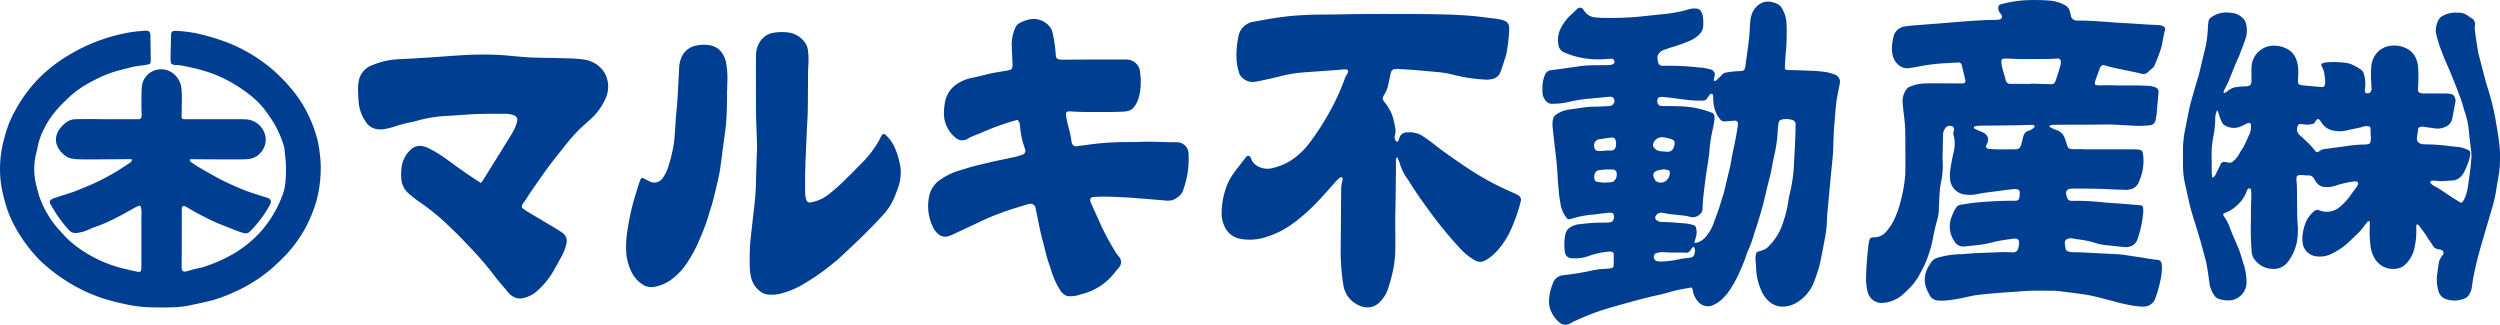
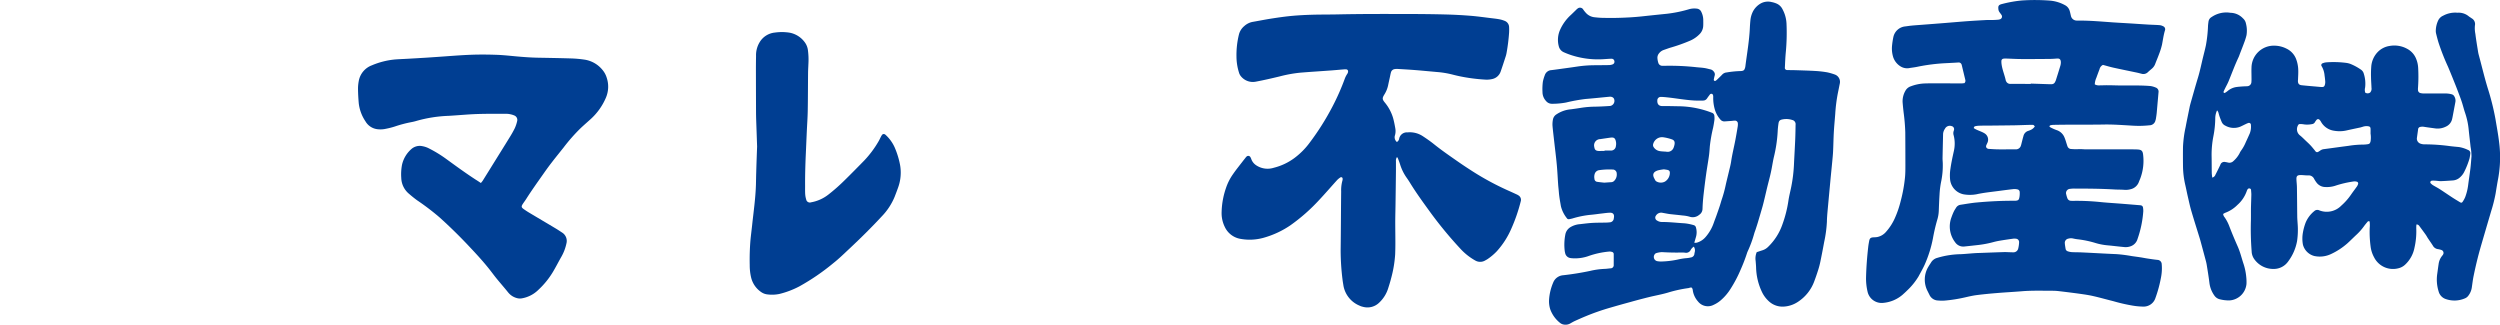
<svg xmlns="http://www.w3.org/2000/svg" width="277.278" height="36.006" viewBox="0 0 277.278 36.006">
  <g id="グループ_3" data-name="グループ 3" transform="translate(0 0)">
    <g id="グループ_2" data-name="グループ 2" transform="translate(0 0)">
      <path id="パス_2" data-name="パス 2" d="M2438.173,1724.656c.227-.074.438-.146.651-.213a1.535,1.535,0,0,0,.6-.364,6.344,6.344,0,0,0,1.6-2.507,13.278,13.278,0,0,0,.66-2.6c.079-.546.224-1.083.33-1.626a16.488,16.488,0,0,0,.288-2.391c.043-.934.1-1.867.14-2.8.023-.539.031-1.08.039-1.62a.473.473,0,0,0-.366-.538,2.14,2.14,0,0,0-1.092-.063c-.3.055-.4.173-.44.477a7.9,7.9,0,0,0-.084.825,15.471,15.471,0,0,1-.437,2.925c-.123.552-.2,1.114-.324,1.667-.115.527-.26,1.048-.388,1.572-.094.384-.18.769-.273,1.153-.08.332-.156.666-.249,1-.172.608-.353,1.213-.533,1.819-.075.252-.159.5-.241.752-.049.15-.111.3-.154.448a12.774,12.774,0,0,1-.731,2,1.517,1.517,0,0,0-.084.221,18.145,18.145,0,0,1-.664,1.731,14.283,14.283,0,0,1-1.151,2.2,5.53,5.53,0,0,1-1.1,1.283,3.2,3.2,0,0,1-.764.486,1.389,1.389,0,0,1-1.748-.37,2.393,2.393,0,0,1-.573-1.195.6.6,0,0,0-.105-.324c-.143-.069-.262.022-.389.039a14.478,14.478,0,0,0-2.271.5c-.518.154-1.046.259-1.572.375-.372.082-.742.175-1.112.27-.5.128-.991.261-1.486.4q-.609.165-1.217.336c-.329.092-.657.189-.986.283a25.91,25.91,0,0,0-2.755.961c-.4.165-.8.343-1.193.522-.155.07-.3.157-.451.241a1.08,1.08,0,0,1-.756.157.88.88,0,0,1-.4-.161,3.394,3.394,0,0,1-1.124-1.542,2.987,2.987,0,0,1-.125-1.092,5.751,5.751,0,0,1,.444-1.835,1.294,1.294,0,0,1,1.1-.84,30.679,30.679,0,0,0,3.037-.489,8.31,8.31,0,0,1,1.561-.217c.236-.006.471-.047.707-.064a.338.338,0,0,0,.31-.26.12.12,0,0,0,.009-.038c0-.434.005-.867,0-1.3a.246.246,0,0,0-.2-.223.854.854,0,0,0-.309-.037,9.407,9.407,0,0,0-2.231.478,4.463,4.463,0,0,1-1.783.269,1.724,1.724,0,0,1-.274-.027.69.69,0,0,1-.59-.561,2.192,2.192,0,0,1-.047-.232,5.882,5.882,0,0,1,.082-1.886,1.216,1.216,0,0,1,.581-.764,2.4,2.4,0,0,1,1.048-.318c.444-.051.888-.11,1.334-.137.485-.029.972-.023,1.458-.035a3.726,3.726,0,0,0,.472-.028.47.47,0,0,0,.47-.448c.005-.026.009-.052.013-.078.059-.364-.1-.558-.472-.542-.288.012-.575.053-.863.086-.431.049-.86.116-1.292.151a10.364,10.364,0,0,0-1.968.4,3.5,3.5,0,0,1-.384.082.23.23,0,0,1-.239-.107,3.439,3.439,0,0,1-.662-1.329c-.088-.52-.188-1.036-.228-1.562-.021-.276-.057-.55-.077-.826-.052-.736-.083-1.473-.151-2.207-.077-.839-.186-1.675-.279-2.513-.069-.615-.147-1.229-.2-1.846a2.9,2.9,0,0,1,.057-.7.859.859,0,0,1,.408-.553,3.365,3.365,0,0,1,1.585-.546c.391-.049.782-.109,1.171-.172a10.816,10.816,0,0,1,1.532-.12c.552-.011,1.1-.04,1.654-.079a.572.572,0,0,0,.39-.843.455.455,0,0,0-.216-.155.656.656,0,0,0-.272-.023c-.877.081-1.752.177-2.63.247a18.573,18.573,0,0,0-2.172.393,8.282,8.282,0,0,1-1.57.14.829.829,0,0,1-.651-.306,1.451,1.451,0,0,1-.394-1,6.138,6.138,0,0,1,.042-1.144,4.311,4.311,0,0,1,.213-.717.817.817,0,0,1,.735-.566c.5-.06.991-.133,1.486-.2.469-.065.938-.128,1.406-.2a13.508,13.508,0,0,1,1.887-.142c.539-.007,1.079-.005,1.618-.017a1.188,1.188,0,0,0,.382-.075.306.306,0,0,0,.2-.381.3.3,0,0,0-.313-.246c-.237,0-.473.023-.709.036a9.57,9.57,0,0,1-3.662-.407,8.65,8.65,0,0,1-.92-.349.972.972,0,0,1-.559-.671,2.738,2.738,0,0,1,.16-1.851,4.954,4.954,0,0,1,1.181-1.616c.192-.179.378-.365.567-.548a1.442,1.442,0,0,1,.176-.158.416.416,0,0,1,.639.122,3.369,3.369,0,0,0,.271.339,1.5,1.5,0,0,0,.959.5c.3.032.6.062.9.068.579.011,1.159.015,1.738,0,.881-.023,1.761-.07,2.637-.165q1.354-.146,2.708-.283a14.14,14.14,0,0,0,2.51-.51,2.17,2.17,0,0,1,.857-.066.6.6,0,0,1,.513.378,2.078,2.078,0,0,1,.209.876c0,.224.01.448-.006.671a1.378,1.378,0,0,1-.384.886,3.282,3.282,0,0,1-1.134.77,18.2,18.2,0,0,1-2.005.715c-.291.081-.573.193-.86.289a1.1,1.1,0,0,0-.506.362.753.753,0,0,0-.189.546,2.25,2.25,0,0,0,.093.5.457.457,0,0,0,.471.347h.276a27.249,27.249,0,0,1,3.389.147c.326.039.656.05.981.1.233.033.461.106.692.155a.624.624,0,0,1,.348.243.461.461,0,0,1,.1.441,4.27,4.27,0,0,0-.1.462.133.133,0,0,0,.194.12,1,1,0,0,0,.184-.144c.19-.182.382-.363.562-.554a.756.756,0,0,1,.487-.231,10.762,10.762,0,0,1,1.528-.154.943.943,0,0,0,.234-.029.318.318,0,0,0,.233-.2,1.105,1.105,0,0,0,.078-.264c.18-1.424.434-2.839.5-4.276q.02-.434.063-.866a2.785,2.785,0,0,1,.266-.944,2.2,2.2,0,0,1,.89-.926,1.658,1.658,0,0,1,1.188-.151,2.691,2.691,0,0,1,.6.188,1.334,1.334,0,0,1,.628.633,3.7,3.7,0,0,1,.431,1.549,22.978,22.978,0,0,1-.085,3.276c-.049.537-.069,1.077-.095,1.616a.239.239,0,0,0,.258.28c.329.012.658.008.987.019.723.024,1.446.043,2.168.086a11.69,11.69,0,0,1,1.292.151,6.449,6.449,0,0,1,.832.241.863.863,0,0,1,.561.971c-.073.347-.138.7-.212,1.043a17.774,17.774,0,0,0-.3,2.349c-.052.683-.12,1.365-.158,2.048s-.047,1.4-.08,2.092c-.017.368-.054.735-.089,1.1-.072.76-.151,1.52-.222,2.281q-.151,1.613-.3,3.226c-.035.407-.071.814-.076,1.222a13.66,13.66,0,0,1-.3,2.229c-.133.738-.278,1.475-.429,2.21a8.838,8.838,0,0,1-.23.878c-.135.427-.279.851-.437,1.27a4.6,4.6,0,0,1-1.838,2.307,3.141,3.141,0,0,1-1.635.517,2.221,2.221,0,0,1-1.583-.606,3.308,3.308,0,0,1-.763-1.044,6.673,6.673,0,0,1-.639-2.709c-.009-.236-.031-.472-.05-.708A1.8,1.8,0,0,1,2438.173,1724.656Zm-6.926-1.046a1.094,1.094,0,0,0,.253,0,2,2,0,0,0,1.014-.648,4.748,4.748,0,0,0,.909-1.6c.087-.248.186-.493.274-.741.127-.359.254-.719.374-1.082.083-.25.149-.505.233-.754a13.42,13.42,0,0,0,.4-1.445c.117-.54.256-1.075.382-1.613.087-.372.19-.741.246-1.118.116-.783.307-1.55.458-2.325.1-.517.187-1.036.273-1.556a1.506,1.506,0,0,0,.017-.354.316.316,0,0,0-.3-.306,2.681,2.681,0,0,0-.352.028l-.823.059a.565.565,0,0,1-.479-.227,2.921,2.921,0,0,1-.566-.986,4.505,4.505,0,0,1-.212-1.477.9.9,0,0,0-.007-.156c-.018-.093-.047-.184-.151-.213a.216.216,0,0,0-.235.106q-.156.2-.3.413a.513.513,0,0,1-.437.228c-.328,0-.658.012-.985-.007-.986-.057-1.958-.237-2.938-.343-.248-.027-.5-.052-.747-.055a.377.377,0,0,0-.4.39c-.023.365.134.63.568.625.657-.008,1.314.016,1.971.024a10.548,10.548,0,0,1,3.5.711.4.4,0,0,1,.29.381,2.148,2.148,0,0,1,.007.394c-.04.3-.087.6-.149.894a16.047,16.047,0,0,0-.368,2.1c-.026.354-.048.71-.1,1.062-.093.665-.213,1.326-.305,1.991-.106.756-.2,1.514-.287,2.273-.057.522-.1,1.047-.115,1.572a.8.8,0,0,1-.365.659,1.1,1.1,0,0,1-1.071.209,3.781,3.781,0,0,0-.775-.135c-.469-.057-.942-.1-1.411-.154-.26-.032-.518-.093-.778-.132a.679.679,0,0,0-.756.287.368.368,0,0,0,.128.569.976.976,0,0,0,.484.151c.3,0,.605.009.907.028.551.035,1.1.088,1.652.12a5.392,5.392,0,0,1,1,.2.345.345,0,0,1,.258.269,1.874,1.874,0,0,1,0,1.049C2431.374,1723.178,2431.315,1723.378,2431.247,1723.61Zm-.053.434a1.038,1.038,0,0,0-.35.375.554.554,0,0,1-.591.3,3.278,3.278,0,0,0-.393-.025c-.736.023-1.47,0-2.206-.041a2.447,2.447,0,0,0-.617.108.243.243,0,0,0-.131.079.479.479,0,0,0-.129.472.466.466,0,0,0,.389.348,2.424,2.424,0,0,0,.391.034,9.891,9.891,0,0,0,1.836-.213,6.505,6.505,0,0,1,1.049-.165,3.044,3.044,0,0,0,.427-.074.449.449,0,0,0,.395-.428c.007-.078.039-.154.048-.231A.73.73,0,0,0,2431.193,1724.044Zm-9.9-10.615v-.044c.216,0,.433.005.649,0a.54.54,0,0,0,.61-.5,1.225,1.225,0,0,0,.016-.414c-.078-.536-.3-.561-.653-.513-.368.051-.735.107-1.1.16a.692.692,0,0,0-.66.873c.043.309.168.428.49.442C2420.859,1713.437,2421.076,1713.429,2421.292,1713.429Zm-.038,3.519c.314-.021.54-.038.767-.052a.486.486,0,0,0,.346-.155.981.981,0,0,0,.277-.8.447.447,0,0,0-.476-.45,7.8,7.8,0,0,0-1.454.068.6.6,0,0,0-.52.441,1.105,1.105,0,0,0-.021.527.341.341,0,0,0,.3.328C2420.761,1716.9,2421.05,1716.925,2421.254,1716.948Zm6.775-3.442v-.008a2.02,2.02,0,0,0,.247.031.7.7,0,0,0,.683-.479,1.884,1.884,0,0,0,.095-.334c.053-.311-.029-.486-.326-.582a5.192,5.192,0,0,0-.966-.227,1.02,1.02,0,0,0-1.08.772.4.4,0,0,0,.059.332.985.985,0,0,0,.693.441C2427.631,1713.485,2427.831,1713.489,2428.03,1713.506Zm-.145,1.964a5.272,5.272,0,0,0-.652.11c-.543.161-.656.471-.42.905.063.116.122.275.224.32a.964.964,0,0,0,.964.019,1.15,1.15,0,0,0,.531-.875c.025-.289-.057-.385-.355-.436C2428.079,1715.5,2427.979,1715.484,2427.885,1715.47Z" transform="translate(-2243.332 -1696.689)" fill="#003e92" />
-       <path id="パス_3" data-name="パス 3" d="M903.1,1729.32a3.989,3.989,0,0,1-.058-.528c.014-.869.039-1.738.061-2.607.009-.364.1-.461.464-.485a.661.661,0,0,1,.118,0,18.607,18.607,0,0,1,2.076.242,24.734,24.734,0,0,1,3.518,1.03,17.278,17.278,0,0,1,7.036,5.005,14.385,14.385,0,0,1,1.416,1.947,15.265,15.265,0,0,1,1.526,3.546,11.354,11.354,0,0,1,.338,1.825,12.033,12.033,0,0,1,.094,2.248,14.371,14.371,0,0,1-.477,3.079,16.279,16.279,0,0,1-1.07,2.673,14.514,14.514,0,0,1-3.022,3.972,16.519,16.519,0,0,1-1.61,1.4,16.866,16.866,0,0,1-3.537,2.068,16.043,16.043,0,0,1-2.406.88c-.831.2-1.666.382-2.5.556a11.486,11.486,0,0,1-2,.2c-.736.022-1.474.009-2.211-.005a14.863,14.863,0,0,1-3.047-.4,22.015,22.015,0,0,1-2.287-.6,18.081,18.081,0,0,1-4.478-2.215,17.683,17.683,0,0,1-2.576-2.084,17.359,17.359,0,0,1-1.883-2.334,14.741,14.741,0,0,1-1.5-2.819,11.007,11.007,0,0,1-.417-1.316,13.685,13.685,0,0,1-.46-2.2,12.383,12.383,0,0,1,.313-4.468c.072-.267.141-.535.211-.8a12.02,12.02,0,0,1,1.061-2.547,15.561,15.561,0,0,1,3.106-4.063,17.124,17.124,0,0,1,2.744-2.06,19.431,19.431,0,0,1,7.255-2.647c.417-.053.837-.088,1.256-.13.039,0,.079,0,.118,0,.374,0,.5.1.535.474.019.222.01.447.013.67q.015.988.029,1.975c0,.079,0,.158,0,.237-.015.273-.076.349-.34.4-.3.052-.6.109-.9.134a8.824,8.824,0,0,0-1.35.279c-.319.078-.637.163-.955.245a12.242,12.242,0,0,0-2.534.979c-.2.1-.4.208-.6.31a11.417,11.417,0,0,0-2.783,2.061,13.593,13.593,0,0,0-1.618,1.835,9.857,9.857,0,0,0-.809,1.4,7.257,7.257,0,0,0-.649,1.858c-.083.453-.223.9-.295,1.349a7.307,7.307,0,0,0,.158,3.017c.09.344.181.688.275,1.03a2.63,2.63,0,0,0,.113.337,11.2,11.2,0,0,0,2.033,3.406c.443.469.858.963,1.346,1.388a12.013,12.013,0,0,0,1.353,1.023,14.327,14.327,0,0,0,4.191,1.892c.623.162,1.255.293,1.883.438a.789.789,0,0,0,.117.016c.179.012.283-.06.3-.232a3.926,3.926,0,0,0,.024-.473q0-2.55,0-5.1c0-.316.019-.632.012-.948a2.131,2.131,0,0,0-.077-.463.17.17,0,0,0-.221-.114,2.683,2.683,0,0,0-.357.164c-.74.4-1.466.829-2.22,1.2a17.451,17.451,0,0,1-2.242.975c-.311.1-.613.239-.913.373a3.828,3.828,0,0,1-1.22.3.883.883,0,0,1-.772-.3,13.289,13.289,0,0,1-1.7-2.271c-.1-.157-.194-.313-.287-.472a1.626,1.626,0,0,1-.125-.246.316.316,0,0,1,.156-.435,2.738,2.738,0,0,1,.434-.187c.487-.161.977-.312,1.464-.471.287-.094.578-.181.857-.3.755-.309,1.515-.608,2.252-.955.677-.319,1.337-.68,1.986-1.055.558-.322,1.09-.688,1.631-1.039a.947.947,0,0,0,.236-.205.6.6,0,0,0,.056-.219,2.835,2.835,0,0,0-.652-.029c-.461,0-.921.008-1.382.011-.882.006-1.763.014-2.645.016-.461,0-.922,0-1.381-.02a4.68,4.68,0,0,1-.7-.093,1.9,1.9,0,0,1-.937-.56,2.328,2.328,0,0,1-.675-1.1,1.838,1.838,0,0,1,.256-1.439,3.018,3.018,0,0,1,.927-.958,1.7,1.7,0,0,1,.93-.289q.849-.017,1.7-.018c.421,0,.842.014,1.263.015q1.856,0,3.712,0c.105,0,.211,0,.316,0a.321.321,0,0,0,.343-.311,2.2,2.2,0,0,0,0-.433c-.039-.493-.02-2.408.029-2.881a2.075,2.075,0,0,1,.46-1.114,2.158,2.158,0,0,1,3.068-.285,2.349,2.349,0,0,1,.845,1.513,10.219,10.219,0,0,1,.061,1.459q-.013.83-.025,1.66a1.167,1.167,0,0,0,0,.158.24.24,0,0,0,.23.229,3.4,3.4,0,0,0,.355.009h5.924c.21,0,.421.007.631.014a2.324,2.324,0,0,1,2.168,1.956,2.18,2.18,0,0,1-.5,1.695,2.066,2.066,0,0,1-1.546.763c-.3.022-.6.031-.907.03q-2.251,0-4.5-.016c-.25,0-.5-.01-.75-.011a1.389,1.389,0,0,0-.186.023.283.283,0,0,0,.149.313c.294.2.583.409.89.586.786.453,1.573.908,2.376,1.33.581.306,1.186.568,1.787.835.408.182.823.351,1.243.5.444.161.9.3,1.348.443.25.081.5.161.754.235.377.11.571.356.319.818a12.925,12.925,0,0,1-2.168,2.9.692.692,0,0,1-.744.213,13.239,13.239,0,0,1-1.334-.483c-.282-.11-.562-.225-.844-.332a21.492,21.492,0,0,1-2.4-1.1c-.256-.136-.518-.26-.77-.4s-.519-.309-.78-.461a2.408,2.408,0,0,0-.383-.2.232.232,0,0,0-.334.219c-.016.183-.01.368-.011.552q0,2.1,0,4.191c0,.593-.012,1.185-.015,1.778a1,1,0,0,0,.027.274.306.306,0,0,0,.36.232,2.656,2.656,0,0,0,.383-.089,10.835,10.835,0,0,1,1.185-.3,5.051,5.051,0,0,0,.758-.214,16.769,16.769,0,0,0,2.88-1.281,12.59,12.59,0,0,0,3.138-2.5,12.738,12.738,0,0,0,2.542-4.334,5.982,5.982,0,0,0,.262-1.514,13.115,13.115,0,0,0-.029-2.407c-.039-.34-.069-.681-.106-1.021a1.1,1.1,0,0,0-.05-.231,12.112,12.112,0,0,0-1.11-2.568,18.939,18.939,0,0,0-1.124-1.623,9.306,9.306,0,0,0-1.648-1.585,15.372,15.372,0,0,0-3.853-2.217,17.925,17.925,0,0,0-2.341-.7c-.485-.117-.976-.209-1.467-.3a3.392,3.392,0,0,0-.433-.024A.879.879,0,0,1,903.1,1729.32Z" transform="translate(-884.129 -1722.28)" fill="#003e92" />
      <path id="パス_4" data-name="パス 4" d="M2115.489,1723.33a.517.517,0,0,0,.255-.378.865.865,0,0,1,.917-.687,2.622,2.622,0,0,1,1.69.411c.428.281.852.575,1.251.895.8.643,1.647,1.227,2.488,1.815q.744.521,1.507,1.013a30.583,30.583,0,0,0,4.22,2.309c.313.138.623.281.933.424a1.217,1.217,0,0,1,.241.133.569.569,0,0,1,.234.654,18.44,18.44,0,0,1-1.026,2.984,9.129,9.129,0,0,1-1.632,2.551,6.2,6.2,0,0,1-1.023.864c-.076.051-.159.093-.239.138a1.092,1.092,0,0,1-1.156,0,6.589,6.589,0,0,1-1.627-1.3,44.27,44.27,0,0,1-3.271-3.955c-.82-1.13-1.646-2.255-2.371-3.45-.1-.157-.2-.308-.309-.458a5.2,5.2,0,0,1-.727-1.483c-.07-.226-.158-.446-.242-.668a.829.829,0,0,0-.1-.144.706.706,0,0,0-.117.458c0,.356,0,.712,0,1.068q-.021,1.9-.048,3.794c-.009.632-.027,1.264-.029,1.9,0,.773.014,1.547.014,2.32q0,.631-.024,1.262a13.338,13.338,0,0,1-.457,2.682c-.095.383-.218.759-.337,1.135a3.656,3.656,0,0,1-.964,1.518,1.863,1.863,0,0,1-1.822.473,1.583,1.583,0,0,1-.372-.128,2.951,2.951,0,0,1-1.789-2.25c-.031-.208-.072-.416-.095-.625a26.612,26.612,0,0,1-.21-3.271c.03-2.174.031-4.348.057-6.522a4.013,4.013,0,0,1,.142-1.211.546.546,0,0,0,.017-.231.158.158,0,0,0-.24-.115,2.022,2.022,0,0,0-.366.295c-.672.74-1.322,1.5-2.009,2.229a20.16,20.16,0,0,1-3.167,2.786,10.08,10.08,0,0,1-2.993,1.391,5.7,5.7,0,0,1-2.581.112,2.351,2.351,0,0,1-1.714-1.327,3.451,3.451,0,0,1-.348-1.643,8.786,8.786,0,0,1,.486-2.67,5.9,5.9,0,0,1,.787-1.544c.313-.455.663-.885,1-1.324.111-.146.227-.29.341-.434a1.276,1.276,0,0,1,.126-.151.273.273,0,0,1,.463.054,1.438,1.438,0,0,1,.108.252,1.393,1.393,0,0,0,.519.629,2.277,2.277,0,0,0,1.965.275,6.439,6.439,0,0,0,2.3-1.092,8.127,8.127,0,0,0,1.687-1.708,28.349,28.349,0,0,0,2.506-3.972,25.719,25.719,0,0,0,1.4-3.176,2.662,2.662,0,0,1,.239-.45.5.5,0,0,0,.1-.291.216.216,0,0,0-.187-.22,1.315,1.315,0,0,0-.275,0c-.484.038-.969.086-1.453.121-1.141.084-2.283.153-3.423.248a14.675,14.675,0,0,0-2.249.411c-.868.211-1.741.411-2.619.577a1.7,1.7,0,0,1-1.67-.58,1.133,1.133,0,0,1-.233-.451,5.951,5.951,0,0,1-.27-1.751,9.52,9.52,0,0,1,.287-2.5,1.81,1.81,0,0,1,.58-.88,1.9,1.9,0,0,1,.9-.458c.7-.119,1.4-.262,2.1-.371.74-.115,1.483-.224,2.229-.294s1.522-.11,2.284-.132c.959-.028,1.92-.017,2.88-.038,2.6-.057,5.211-.049,7.816-.043,1.355,0,2.71.016,4.065.05q1.4.035,2.8.146c.786.062,1.568.176,2.352.269.287.034.575.066.859.119a2.982,2.982,0,0,1,.567.165.759.759,0,0,1,.518.684,6.27,6.27,0,0,1,0,.628,20.507,20.507,0,0,1-.278,2.234,2.887,2.887,0,0,1-.117.459c-.175.538-.348,1.078-.535,1.611a1.265,1.265,0,0,1-.958.851,2.668,2.668,0,0,1-.821.056,19.6,19.6,0,0,1-2.774-.368q-.424-.091-.844-.2a10.048,10.048,0,0,0-1.673-.271c-.786-.069-1.571-.147-2.358-.21-.668-.053-1.338-.091-2.008-.131a1.379,1.379,0,0,0-.315.017.492.492,0,0,0-.422.365c-.043.152-.072.308-.105.462-.073.334-.148.668-.216,1a3.178,3.178,0,0,1-.425,1.015c-.231.383-.223.508.047.845a4.843,4.843,0,0,1,.932,1.726c.109.392.187.794.256,1.2a1.67,1.67,0,0,1-.06.78A.681.681,0,0,0,2115.489,1723.33Z" transform="translate(-1960.559 -1707.581)" fill="#003e92" />
-       <path id="パス_5" data-name="パス 5" d="M1814.855,1725.375c-.2.06-.381.123-.57.172a26.5,26.5,0,0,0-3.364,1.242c-.365.15-.734.29-1.1.443a2.873,2.873,0,0,0-.417.221,1.218,1.218,0,0,1-.713.186.953.953,0,0,1-.582-.209,3.463,3.463,0,0,1-1.379-3.035,8.26,8.26,0,0,1,.089-.863,3.108,3.108,0,0,1,1.664-2.319,4.453,4.453,0,0,1,1.327-.489c.477-.095.952-.2,1.422-.329.777-.209,1.57-.326,2.361-.459.142-.024.284-.053.425-.087a.362.362,0,0,0,.293-.333,2.852,2.852,0,0,0,.014-.433c-.024-.618-.047-1.237-.081-1.855a4.533,4.533,0,0,1,.4-2.074,1.02,1.02,0,0,1,.47-.511,3.721,3.721,0,0,1,1.26-.435,2.279,2.279,0,0,1,2.228,1.046,1.167,1.167,0,0,1,.136.326,14.985,14.985,0,0,1,.385,2.535c0,.053.007.105.014.157a.416.416,0,0,0,.4.411,3.331,3.331,0,0,0,.433.018c1.237,0,2.474-.012,3.711-.016,1.066,0,2.132,0,3.2,0h.04a1.522,1.522,0,0,1,1.353.745,1.278,1.278,0,0,1,.187.557,7.47,7.47,0,0,1,.046,2.009,4.714,4.714,0,0,1-.328,1.336,2.835,2.835,0,0,1-.388.639,1.173,1.173,0,0,1-.689.427,2.755,2.755,0,0,1-.507.073q-.749.029-1.5.035c-.737.006-1.474,0-2.211,0-.618,0-1.236-.006-1.854-.052a4.19,4.19,0,0,0-.473-.008.269.269,0,0,0-.3.294.779.779,0,0,0,.008.2c.079.387.142.778.248,1.157a11.289,11.289,0,0,1,.347,1.58,1.53,1.53,0,0,0,.026.156.507.507,0,0,0,.655.458q.587-.076,1.173-.156a30.819,30.819,0,0,1,3.1-.272c.789-.026,1.579-.022,2.368-.034.434-.007.867-.033,1.3-.028.684.007,1.367.034,2.051.049.329.007.657.012.986.009a1.306,1.306,0,0,1,1.335,1.226,10.569,10.569,0,0,1-.062,1.852,10.078,10.078,0,0,1-.533,2.221,1.371,1.371,0,0,1-.457.678,2.146,2.146,0,0,1-.816.464,2.235,2.235,0,0,1-.745.018c-.865-.07-1.73-.143-2.595-.211-.6-.047-1.206-.1-1.81-.13-.762-.039-1.524-.07-2.286-.084-.42-.008-.841.025-1.261.044a.338.338,0,0,0-.336.425,1.064,1.064,0,0,0,.075.224q.557,1.243,1.117,2.485a27.538,27.538,0,0,0,1.538,2.848,5.191,5.191,0,0,0,.479.676.873.873,0,0,1-.023,1.154c-.22.244-.415.511-.628.761a6.553,6.553,0,0,1-3.03,2.056c-.313.1-.63.187-.945.28a3.256,3.256,0,0,1-.9.091.949.949,0,0,1-.619-.218,1.761,1.761,0,0,1-.439-.5,9.654,9.654,0,0,1-.967-2.157c-.068-.24-.151-.477-.233-.713a14.2,14.2,0,0,1-.437-1.517c-.15-.654-.343-1.3-.491-1.953-.188-.834-.348-1.675-.52-2.514-.016-.077-.021-.157-.044-.232a.566.566,0,0,0-.695-.429c-.333.072-.657.183-.983.283-.515.159-1.034.309-1.542.489-.644.229-1.288.464-1.915.734-.76.328-1.5.695-2.255,1.045-.608.284-1.214.571-1.823.853a3.526,3.526,0,0,1-.442.169,1.166,1.166,0,0,1-1.143-.239,2.165,2.165,0,0,1-.551-.714,5.256,5.256,0,0,1-.462-3.421,2.857,2.857,0,0,1,1.254-1.894,7.307,7.307,0,0,1,2.126-1.019c.645-.181,1.275-.414,1.932-.558.616-.136,1.226-.3,1.842-.438.757-.168,1.519-.313,2.276-.482a8.277,8.277,0,0,0,.908-.261.453.453,0,0,0,.314-.6,1.573,1.573,0,0,0-.071-.226,8.714,8.714,0,0,1-.478-2.192c-.012-.118-.035-.235-.045-.353A.7.7,0,0,0,1814.855,1725.375Z" transform="translate(-1702.03 -1712.085)" fill="#003e92" />
      <path id="パス_6" data-name="パス 6" d="M1252.9,1763.7c.087-.111.15-.178.2-.254q.617-.988,1.23-1.979c.584-.94,1.171-1.877,1.75-2.82a11.619,11.619,0,0,0,.581-1.032,4.118,4.118,0,0,0,.261-.784.529.529,0,0,0-.31-.619,2.182,2.182,0,0,0-.45-.139,2.025,2.025,0,0,0-.431-.05c-1.092,0-2.185-.012-3.276.026-1.051.037-2.1.142-3.149.2a14.94,14.94,0,0,0-3.538.557,5.388,5.388,0,0,1-.614.147,13.754,13.754,0,0,0-1.79.475,8.942,8.942,0,0,1-1.186.292,2.748,2.748,0,0,1-.785.008,1.767,1.767,0,0,1-1.3-.874,4.477,4.477,0,0,1-.743-2.021c-.044-.511-.073-1.025-.08-1.538a4.459,4.459,0,0,1,.081-.9,2.279,2.279,0,0,1,1.451-1.747,8.617,8.617,0,0,1,2.474-.643c.471-.042.945-.055,1.417-.082.682-.039,1.365-.078,2.047-.12.433-.026.866-.058,1.3-.087,1.22-.082,2.44-.187,3.661-.237.959-.039,1.921-.034,2.881,0,.748.023,1.5.108,2.242.175.8.072,1.6.132,2.4.147,1.249.023,2.5.044,3.747.083a12.512,12.512,0,0,1,1.374.125,3.174,3.174,0,0,1,2.048,1.157,2.453,2.453,0,0,1,.464.866,3.11,3.11,0,0,1-.076,2.165,6.79,6.79,0,0,1-1.723,2.429c-.362.326-.73.646-1.085.979a19.4,19.4,0,0,0-1.906,2.161c-.433.547-.876,1.087-1.3,1.639-.3.385-.586.779-.866,1.177-.673.959-1.359,1.91-1.986,2.9-.127.2-.275.386-.4.587-.142.228-.119.342.1.5s.434.3.66.433c.971.581,1.946,1.155,2.918,1.736.248.148.489.31.731.469a1.094,1.094,0,0,1,.458,1.21,5.083,5.083,0,0,1-.542,1.434c-.328.571-.623,1.16-.961,1.724a9.035,9.035,0,0,1-1.589,1.956,3.43,3.43,0,0,1-1.862.962,1.225,1.225,0,0,1-.429-.005,1.847,1.847,0,0,1-1.086-.665c-.412-.513-.847-1.007-1.264-1.517-.259-.316-.5-.647-.751-.967-.717-.912-1.5-1.763-2.3-2.609q-1.582-1.686-3.3-3.232a27.1,27.1,0,0,0-2.449-1.865c-.32-.23-.627-.48-.925-.738a2.374,2.374,0,0,1-.857-1.758,5.613,5.613,0,0,1,.082-1.455,3.27,3.27,0,0,1,1.028-1.739,1.4,1.4,0,0,1,1.251-.326,2.546,2.546,0,0,1,.742.26,13.753,13.753,0,0,1,1.786,1.084c1.118.812,2.232,1.631,3.393,2.381C1252.521,1763.445,1252.693,1763.565,1252.9,1763.7Z" transform="translate(-1199.562 -1743.401)" fill="#003e92" />
      <g id="グループ_1" data-name="グループ 1" transform="translate(69.431 3.56)">
        <path id="パス_7" data-name="パス 7" d="M1628.613,1739.9c-.036-1.07-.067-1.978-.1-2.886-.01-.3-.017-.606-.018-.909q-.009-2.332-.013-4.664,0-.79.014-1.581a2.775,2.775,0,0,1,.388-1.51,2.211,2.211,0,0,1,1.7-1.088,5.514,5.514,0,0,1,1.649.014,2.691,2.691,0,0,1,1.729,1.151,1.85,1.85,0,0,1,.29.811,7.8,7.8,0,0,1,.055,1.419c-.013.355-.037.71-.041,1.065-.014,1.4-.011,2.793-.036,4.189-.014.789-.071,1.578-.107,2.367-.035.763-.066,1.526-.1,2.289-.057,1.237-.095,2.474-.086,3.712,0,.3-.008.607.011.908a2.624,2.624,0,0,0,.108.58.412.412,0,0,0,.543.321,4.327,4.327,0,0,0,1.893-.837,19.577,19.577,0,0,0,1.808-1.589c.744-.726,1.471-1.47,2.2-2.214a11.243,11.243,0,0,0,1.6-2.152c.087-.147.154-.305.234-.457a1.463,1.463,0,0,1,.142-.235.237.237,0,0,1,.32-.048.555.555,0,0,1,.092.074,4.214,4.214,0,0,1,.984,1.37,9.211,9.211,0,0,1,.6,1.957,4.858,4.858,0,0,1-.218,2.488c-.123.348-.255.692-.388,1.035a6.918,6.918,0,0,1-1.452,2.194c-1.137,1.226-2.328,2.4-3.547,3.543-.6.559-1.178,1.13-1.821,1.635a24.43,24.43,0,0,1-3.743,2.558,9.631,9.631,0,0,1-2.207.839,4.01,4.01,0,0,1-1.334.054,1.5,1.5,0,0,1-.728-.282,2.714,2.714,0,0,1-1.086-1.6,5.907,5.907,0,0,1-.153-1.371,26.3,26.3,0,0,1,.075-2.685c.051-.577.129-1.152.19-1.728.16-1.505.382-3.005.424-4.521.012-.448.016-.9.031-1.343C1628.543,1741.767,1628.582,1740.754,1628.613,1739.9Z" transform="translate(-1614.073 -1727.209)" fill="#003e92" />
-         <path id="パス_8" data-name="パス 8" d="M1516.366,1745.338c-.013.659-.011,1.318-.043,1.976-.038.776-.086,1.55-.2,2.321-.187,1.29-.341,2.585-.522,3.876-.058.417-.147.83-.239,1.241-.139.63-.289,1.258-.442,1.884-.088.358-.189.712-.292,1.066-.07.24-.164.474-.227.715a20.788,20.788,0,0,1-.962,2.674,15.027,15.027,0,0,1-1.628,3.063,6.861,6.861,0,0,1-1.8,1.808,4.877,4.877,0,0,1-1.632.675,1.817,1.817,0,0,1-1.43-.283,3.376,3.376,0,0,1-1.2-1.384,5.967,5.967,0,0,1-.576-2.2,11.109,11.109,0,0,1,.138-2.36,26.62,26.62,0,0,1,.53-2.673c.185-.753.431-1.492.654-2.236.06-.2.127-.4.2-.6a1.109,1.109,0,0,1,.117-.247.169.169,0,0,1,.208-.071c.109.043.213.1.319.152.165.082.324.174.493.245a1.1,1.1,0,0,0,1.391-.4,3.969,3.969,0,0,0,.507-.935c.009-.025.023-.048.031-.073a16.333,16.333,0,0,0,.733-3.068c.063-.575.09-1.155.133-1.732.038-.512.06-1.026.115-1.536.12-1.114.165-2.233.227-3.35.028-.513.056-1.026.077-1.539a3.354,3.354,0,0,1,.175-.929,2.228,2.228,0,0,1,1.6-1.506,4.145,4.145,0,0,1,1.608-.064,2.041,2.041,0,0,1,1.475,1.022,2.6,2.6,0,0,1,.354.958,9.455,9.455,0,0,1,.137,2.047c-.013.487-.029.974-.044,1.461Z" transform="translate(-1505.153 -1738.395)" fill="#003e92" />
      </g>
      <path id="パス_9" data-name="パス 9" d="M2746.219,1704.591a.357.357,0,0,0,.107-.342c-.034-.154-.074-.307-.111-.461l-.23-.959c-.021-.089-.039-.18-.066-.267a.34.34,0,0,0-.387-.261c-.42.027-.84.047-1.26.069a20.464,20.464,0,0,0-3.247.4c-.27.058-.545.092-.818.131a1.394,1.394,0,0,1-1.028-.144,1.924,1.924,0,0,1-.855-1.047,3.228,3.228,0,0,1-.135-1.211,8.8,8.8,0,0,1,.151-1.015,1.494,1.494,0,0,1,1.354-1.189c.234-.032.468-.068.7-.09.38-.035.76-.06,1.141-.09q1.318-.1,2.635-.205c.787-.063,1.573-.134,2.36-.191.708-.051,1.417-.092,2.126-.129.249-.013.5,0,.75-.006.184,0,.368-.017.551-.031a.717.717,0,0,0,.191-.04.317.317,0,0,0,.178-.5c-.069-.112-.161-.209-.23-.321a.639.639,0,0,1-.1-.25c-.042-.365-.036-.526.4-.631a13.663,13.663,0,0,1,2.211-.392,21.683,21.683,0,0,1,3.114.018,4.158,4.158,0,0,1,1.647.5,1.041,1.041,0,0,1,.534.651c.053.176.088.358.132.536a.653.653,0,0,0,.57.521,1.7,1.7,0,0,0,.237.008c1.3-.013,2.6.11,3.9.2.59.04,1.181.07,1.772.106.7.043,1.391.093,2.087.134.42.025.841.031,1.26.064a1.048,1.048,0,0,1,.407.124.36.36,0,0,1,.195.467c-.157.519-.223,1.055-.328,1.584a7.513,7.513,0,0,1-.331,1.052c-.129.359-.282.709-.418,1.066a1.282,1.282,0,0,1-.381.541c-.151.127-.3.254-.445.391a.7.7,0,0,1-.7.164c-.167-.04-.331-.088-.5-.123-.862-.182-1.726-.355-2.587-.545-.4-.088-.787-.206-1.183-.312a.693.693,0,0,0-.38.477q-.184.479-.357.962a1.924,1.924,0,0,0-.171.72.888.888,0,0,0,.5.112c.3,0,.6-.018.907-.015.487,0,.973.023,1.46.027.644.005,1.289-.005,1.933,0,.46.007.92.022,1.378.062a2.218,2.218,0,0,1,.565.161.474.474,0,0,1,.327.527q-.1,1.141-.2,2.281c-.021.222-.058.443-.092.663a1.708,1.708,0,0,1-.05.19.681.681,0,0,1-.651.531,11.024,11.024,0,0,1-1.928.038c-1.05-.058-2.1-.143-3.154-.123-1.2.022-2.4.012-3.593.018q-.987,0-1.974.019a1.68,1.68,0,0,0-.348.048c-.043.01-.077.06-.127.1.048.051.075.1.117.122a4.785,4.785,0,0,0,.682.307,1.411,1.411,0,0,1,.906.871c.093.216.153.447.227.671.029.087.052.176.087.26a.443.443,0,0,0,.424.3,5.785,5.785,0,0,0,.747.017,6.724,6.724,0,0,1,.747.019q2.468,0,4.936,0c.066,0,.132,0,.2,0,.262.006.525,0,.785.022.369.03.5.165.546.546a5.546,5.546,0,0,1-.33,2.713c-.044.11-.093.218-.134.329a1.281,1.281,0,0,1-.942.82,1.978,1.978,0,0,1-.663.062c-.367-.031-.737-.018-1.1-.04-1.472-.087-2.945-.1-4.418-.1a2.973,2.973,0,0,0-.511.031.467.467,0,0,0-.422.625,2.688,2.688,0,0,0,.124.416.423.423,0,0,0,.392.283c.131.011.263.007.395.005a25.819,25.819,0,0,1,2.954.143c.746.074,1.495.116,2.242.175.669.053,1.337.109,2.006.164a.967.967,0,0,1,.157.018.281.281,0,0,1,.239.233,2.081,2.081,0,0,1,.033.43,11.731,11.731,0,0,1-.642,3.082,1.2,1.2,0,0,1-.687.766,1.6,1.6,0,0,1-.771.117c-.629-.057-1.255-.138-1.884-.195a6.665,6.665,0,0,1-1.352-.267,10.855,10.855,0,0,0-1.929-.4,4.776,4.776,0,0,1-.544-.095,1.047,1.047,0,0,0-.507.023.467.467,0,0,0-.385.522c.012.2.051.392.081.587a.347.347,0,0,0,.238.292,1.833,1.833,0,0,0,.459.095c.354.02.71.012,1.065.028.828.038,1.655.084,2.482.126.473.024.946.049,1.418.067a16.4,16.4,0,0,1,1.682.217c.325.047.652.089.977.139.273.042.543.1.816.139.351.053.7.106,1.055.142a.49.49,0,0,1,.473.483,5.182,5.182,0,0,1-.05,1.3,14.17,14.17,0,0,1-.645,2.441,1.372,1.372,0,0,1-1.35.958,7.783,7.783,0,0,1-1.294-.129,19.04,19.04,0,0,1-2.035-.474c-.753-.187-1.5-.4-2.256-.571-.5-.113-1.009-.184-1.517-.255-.729-.1-1.46-.191-2.192-.277a6.152,6.152,0,0,0-.747-.05c-1.144,0-2.289-.041-3.433.054-.9.075-1.811.12-2.716.195-.76.063-1.52.132-2.276.229-.455.058-.906.164-1.354.267a16.214,16.214,0,0,1-2.181.343,4.68,4.68,0,0,1-.749-.007,1.087,1.087,0,0,1-.971-.637c-.063-.13-.131-.259-.194-.389a2.768,2.768,0,0,1,.1-2.754c.093-.159.2-.311.295-.468a1.146,1.146,0,0,1,.653-.477,9.551,9.551,0,0,1,2.641-.413c.5-.025,1-.077,1.495-.111.236-.016.473-.022.709-.03.854-.031,1.708-.065,2.563-.091.236-.007.473.011.71.017.105,0,.211.011.316.007a.536.536,0,0,0,.559-.41,3.312,3.312,0,0,0,.1-.7.373.373,0,0,0-.358-.4,1.148,1.148,0,0,0-.314,0c-.481.067-.962.137-1.441.217a7.614,7.614,0,0,0-.771.168,11.335,11.335,0,0,1-1.744.324c-.47.053-.941.106-1.411.154a1.087,1.087,0,0,1-1.056-.471,2.87,2.87,0,0,1-.392-2.8,5.654,5.654,0,0,1,.256-.62c.067-.142.161-.271.241-.406a.688.688,0,0,1,.513-.331c.585-.088,1.169-.195,1.757-.249,1.389-.128,2.781-.2,4.177-.193.04,0,.079,0,.118,0,.331-.026.41-.087.465-.416a2.509,2.509,0,0,0,.028-.548.307.307,0,0,0-.269-.3,1.411,1.411,0,0,0-.388-.034c-.575.064-1.148.14-1.721.216-.808.106-1.619.186-2.418.363a4.1,4.1,0,0,1-1.415.007,1.871,1.871,0,0,1-1.507-1.62,4.719,4.719,0,0,1,.036-1.222c.095-.666.236-1.322.383-1.977a3.692,3.692,0,0,0-.025-1.723.8.8,0,0,1,.006-.5.558.558,0,0,0,.041-.152.349.349,0,0,0-.279-.376.6.6,0,0,0-.736.3,1.1,1.1,0,0,0-.207.587c-.018.9-.043,1.791-.059,2.686,0,.223.03.447.027.671a8.706,8.706,0,0,1-.16,1.807,9.732,9.732,0,0,0-.2,1.526c-.038.6-.061,1.21-.084,1.815a3.969,3.969,0,0,1-.184,1.048,19.918,19.918,0,0,0-.463,2,13.338,13.338,0,0,1-.936,2.968c-.2.429-.435.842-.66,1.259a7.328,7.328,0,0,1-1.292,1.589c-.156.16-.325.307-.491.457a3.782,3.782,0,0,1-2.114.892,1.6,1.6,0,0,1-1.762-1.251,6.408,6.408,0,0,1-.164-1.608c.028-1.12.115-2.236.241-3.349.024-.209.06-.417.1-.625.056-.328.167-.421.5-.435a3.038,3.038,0,0,0,.392-.03,1.734,1.734,0,0,0,1-.6,5.842,5.842,0,0,0,.941-1.454,11.162,11.162,0,0,0,.677-1.977,16.364,16.364,0,0,0,.473-2.641c.038-.432.038-.869.038-1.3q0-1.819-.012-3.638a21.372,21.372,0,0,0-.189-2.243c-.043-.379-.083-.759-.11-1.14a2.338,2.338,0,0,1,.343-1.281,1.047,1.047,0,0,1,.583-.45,4.822,4.822,0,0,1,1.579-.314q.454-.014.908-.013c1.053,0,2.106.008,3.159.011C2746.026,1704.609,2746.13,1704.6,2746.219,1704.591Zm7.363.084v-.036l1.969.065c.1,0,.211,0,.315,0a.409.409,0,0,0,.411-.248,1.053,1.053,0,0,0,.084-.178c.166-.526.333-1.052.491-1.581a1.392,1.392,0,0,0,.067-.427c-.01-.339-.163-.432-.443-.409s-.55.041-.825.043c-1.025.009-2.05.018-3.075.012-.577,0-1.155-.037-1.732-.055a1.436,1.436,0,0,0-.275.012.259.259,0,0,0-.245.264,2.088,2.088,0,0,0,.024.392c.085.6.333,1.162.458,1.753a.475.475,0,0,0,.046.109.494.494,0,0,0,.4.279,1.9,1.9,0,0,0,.236,0Zm.451,4.707c-.144-.152-.143-.159-.216-.161-.157-.006-.315-.009-.473,0-.512.013-1.024.036-1.537.045-.894.015-1.789.021-2.683.031-.419,0-.839,0-1.259.014a2.18,2.18,0,0,0-.427.053.2.2,0,0,0-.171.221c.075.043.162.1.253.143.305.152.635.244.929.426a.818.818,0,0,1,.318,1.065c-.042.1-.093.189-.127.288a.266.266,0,0,0,.168.348.393.393,0,0,0,.115.028c.328.019.656.044.984.05.472.009.945,0,1.417,0h.592a.571.571,0,0,0,.568-.406,2.1,2.1,0,0,0,.064-.227c.073-.28.139-.562.22-.84a.784.784,0,0,1,.541-.579,1.783,1.783,0,0,0,.256-.1A1.036,1.036,0,0,0,2754.033,1709.382Z" transform="translate(-2528.346 -1695.368)" fill="#003e92" />
      <path id="パス_10" data-name="パス 10" d="M3069.921,1716.483a.482.482,0,0,0,.541-.011.618.618,0,0,0,.152-.513c-.013-.382-.046-.763-.052-1.144a11.335,11.335,0,0,1,.023-1.184,2.607,2.607,0,0,1,.676-1.607,2.317,2.317,0,0,1,1.372-.721,2.933,2.933,0,0,1,1.95.326,2.15,2.15,0,0,1,.981,1.1,3.031,3.031,0,0,1,.225,1,17.254,17.254,0,0,1-.02,2.25,1.185,1.185,0,0,0,0,.2.358.358,0,0,0,.306.359,1.391,1.391,0,0,0,.312.036c.816,0,1.631.01,2.447,0a2.684,2.684,0,0,1,.661.089.463.463,0,0,1,.321.268.885.885,0,0,1,.106.57c-.1.53-.2,1.06-.3,1.59-.019.1-.039.207-.064.309a1.208,1.208,0,0,1-.7.853,2.029,2.029,0,0,1-1.111.205c-.417-.055-.834-.11-1.25-.175a1.125,1.125,0,0,0-.468,0,.288.288,0,0,0-.247.266c-.038.313-.087.625-.129.938a.589.589,0,0,0,.356.64,1.272,1.272,0,0,0,.46.09,21.2,21.2,0,0,1,2.87.2c.326.042.654.067.98.1a3.667,3.667,0,0,1,1.01.326.368.368,0,0,1,.244.408,4.6,4.6,0,0,1-.091.543,8.682,8.682,0,0,1-.562,1.43,1.962,1.962,0,0,1-.465.63,1.3,1.3,0,0,1-.811.366c-.433.03-.865.062-1.3.077-.2.006-.392-.029-.589-.042a3.545,3.545,0,0,0-.433-.011.251.251,0,0,0-.16.093.161.161,0,0,0,.032.215,1.261,1.261,0,0,0,.244.2c.247.15.507.281.75.438.475.307.941.63,1.415.938.275.179.559.346.84.516.115.07.2.06.273-.049a2.9,2.9,0,0,0,.286-.516,5.789,5.789,0,0,0,.326-1.3c.08-.627.179-1.252.255-1.879.053-.444.082-.892.121-1.338a5.592,5.592,0,0,0-.1-1.059c-.065-.629-.145-1.256-.208-1.885a8.248,8.248,0,0,0-.4-1.889c-.12-.348-.208-.706-.317-1.058-.066-.213-.139-.424-.217-.634-.17-.456-.34-.913-.521-1.365-.273-.685-.547-1.369-.834-2.048a25.074,25.074,0,0,1-1.068-2.718c-.1-.328-.181-.66-.265-.991a1.292,1.292,0,0,1-.03-.273,2.8,2.8,0,0,1,.258-1.148,1.077,1.077,0,0,1,.552-.542,2.792,2.792,0,0,1,1.6-.332,1.747,1.747,0,0,1,1.282.427c.1.063.2.131.3.2a.725.725,0,0,1,.35.776,3.159,3.159,0,0,0,.049.943c.077.641.188,1.277.288,1.914a3.574,3.574,0,0,0,.078.387c.333,1.219.619,2.449.986,3.661a27.844,27.844,0,0,1,.876,3.484c.14.844.3,1.687.4,2.536a13.023,13.023,0,0,1-.092,4.014c-.108.569-.2,1.142-.293,1.714a16.316,16.316,0,0,1-.492,1.952q-.469,1.591-.934,3.183c-.191.657-.383,1.315-.551,1.978s-.326,1.357-.465,2.041c-.087.425-.135.859-.2,1.288a1.946,1.946,0,0,1-.366.865.881.881,0,0,1-.395.317,2.923,2.923,0,0,1-2.082.09,1.219,1.219,0,0,1-.837-.869,4.4,4.4,0,0,1-.16-1.874c.056-.378.1-.757.16-1.134a1.819,1.819,0,0,1,.419-.964.584.584,0,0,0,.07-.1.342.342,0,0,0-.179-.516,2.49,2.49,0,0,0-.422-.1.745.745,0,0,1-.523-.38c-.175-.278-.368-.545-.55-.819-.087-.131-.157-.275-.248-.4-.229-.321-.465-.638-.7-.955a.386.386,0,0,0-.313-.181,1.522,1.522,0,0,0-.028.183c0,.118-.007.238,0,.356a8.174,8.174,0,0,1-.2,2.041,3.452,3.452,0,0,1-1,1.846,1.648,1.648,0,0,1-.82.447,2.345,2.345,0,0,1-2.661-1.225,3.357,3.357,0,0,1-.387-1.2,12.289,12.289,0,0,1-.1-2.05,3.372,3.372,0,0,0-.008-.722.166.166,0,0,0-.235.036c-.135.162-.271.323-.394.494a6.234,6.234,0,0,1-.808.917c-.338.313-.661.643-1,.951a7.584,7.584,0,0,1-1.877,1.227,2.9,2.9,0,0,1-1.812.205,1.754,1.754,0,0,1-1.273-1.268,3.74,3.74,0,0,1,0-1.333,5.989,5.989,0,0,1,.3-1.1,3.266,3.266,0,0,1,.962-1.281.49.49,0,0,1,.547-.086,2.253,2.253,0,0,0,2.442-.516,6.6,6.6,0,0,0,1.073-1.208c.215-.315.452-.616.671-.929a.9.9,0,0,0,.127-.282.194.194,0,0,0-.149-.242.872.872,0,0,0-.348-.025,11.645,11.645,0,0,0-1.957.449,3.021,3.021,0,0,1-1.164.169,1.23,1.23,0,0,1-.99-.489,3.462,3.462,0,0,1-.277-.43.661.661,0,0,0-.643-.372c-.235.008-.471-.022-.707-.035-.053,0-.105,0-.158,0-.339,0-.457.112-.448.448.008.3.052.6.056.906.017,1.067.02,2.135.034,3.2,0,.289.029.578.045.867a8.6,8.6,0,0,1-.063,1.892,5.359,5.359,0,0,1-.985,2.262,1.947,1.947,0,0,1-1.66.835,2.567,2.567,0,0,1-2.14-1.141,1.56,1.56,0,0,1-.254-.82,31.09,31.09,0,0,1-.081-3.436c.008-.448,0-.9.005-1.344.009-.5.033-1,.042-1.5,0-.17-.02-.341-.032-.512a.172.172,0,0,0-.141-.168.209.209,0,0,0-.242.089,1,1,0,0,0-.1.213,3.636,3.636,0,0,1-1.028,1.519,3.708,3.708,0,0,1-1.346.87,1.469,1.469,0,0,0-.238.133.663.663,0,0,0,.161.367,4.59,4.59,0,0,1,.542,1.047c.289.749.6,1.489.926,2.223.256.582.406,1.2.6,1.8a6.649,6.649,0,0,1,.333,1.541,5.05,5.05,0,0,1,.025.789,2.019,2.019,0,0,1-1.865,1.821,4.079,4.079,0,0,1-1.13-.135,1.007,1.007,0,0,1-.562-.4,3.042,3.042,0,0,1-.558-1.456c-.083-.666-.193-1.329-.3-1.992a4.848,4.848,0,0,0-.117-.5q-.275-1.03-.554-2.059c-.028-.1-.054-.2-.085-.3-.321-1.044-.655-2.085-.96-3.134-.158-.543-.269-1.1-.4-1.651-.085-.372-.156-.748-.242-1.119a9.747,9.747,0,0,1-.267-2.113c-.008-.725-.01-1.45,0-2.175a12.865,12.865,0,0,1,.292-2.191c.14-.751.3-1.5.449-2.246.029-.142.067-.282.106-.421.268-.937.527-1.876.811-2.808.231-.757.383-1.533.572-2.3.107-.435.222-.868.313-1.306a15.063,15.063,0,0,0,.233-2.159c.01-.157.032-.313.054-.469a.689.689,0,0,1,.352-.5,2.881,2.881,0,0,1,1.95-.485.911.911,0,0,0,.156.02,1.944,1.944,0,0,1,1.366.618,1,1,0,0,1,.327.571,3.115,3.115,0,0,1,.064,1.29,6.667,6.667,0,0,1-.273.864c-.134.371-.282.738-.424,1.106-.062.16-.113.324-.186.479-.412.87-.739,1.774-1.105,2.662-.115.279-.267.543-.4.815-.057.118-.115.237-.162.359a.118.118,0,0,0,.035.1.122.122,0,0,0,.108.023,2.771,2.771,0,0,0,.323-.22,1.925,1.925,0,0,1,.919-.428c.234-.036.471-.052.707-.07.17-.013.342-.013.512-.024a.483.483,0,0,0,.489-.468,4.5,4.5,0,0,0,.01-.474c0-.382-.016-.764,0-1.145a2.473,2.473,0,0,1,2.514-2.413,3.007,3.007,0,0,1,1.37.331,2.107,2.107,0,0,1,1.068,1.165,3.7,3.7,0,0,1,.233,1.2c.012.354-.014.71-.025,1.065,0,.053-.014.105-.012.157.009.3.123.44.419.471.523.056,1.048.1,1.572.145.209.019.419.042.628.052.243.012.329-.055.384-.3a1.088,1.088,0,0,0,.027-.311c-.016-.223-.04-.447-.074-.667a2.433,2.433,0,0,0-.311-1.011.213.213,0,0,1,.114-.349,1.338,1.338,0,0,1,.419-.1,11.1,11.1,0,0,1,2.244.07,2.323,2.323,0,0,1,.418.113,5.928,5.928,0,0,1,1.141.622.783.783,0,0,1,.331.476,3.6,3.6,0,0,1,.14,1.522A1,1,0,0,0,3069.921,1716.483Zm.588,4.544c0-.136.008-.333,0-.53s-.082-.257-.264-.286a1.3,1.3,0,0,0-.584.051c-.1.03-.2.065-.3.087-.475.1-.951.2-1.427.306a3.521,3.521,0,0,1-1.448.057,1.985,1.985,0,0,1-1.479-1.006.911.911,0,0,0-.163-.219.217.217,0,0,0-.318.01,1.748,1.748,0,0,0-.184.255.424.424,0,0,1-.313.22,2.746,2.746,0,0,1-.862.038,2.661,2.661,0,0,0-.47-.045.237.237,0,0,0-.245.165.867.867,0,0,0,.233,1.1c.227.177.427.389.637.587.172.162.348.322.511.494s.292.336.435.507c.051.06.092.129.146.185a.215.215,0,0,0,.285.048,2.019,2.019,0,0,0,.233-.148.842.842,0,0,1,.4-.153c.913-.12,1.824-.25,2.737-.368a10.563,10.563,0,0,1,1.571-.136,3.518,3.518,0,0,0,.511-.037c.248-.031.3-.1.362-.34A2.772,2.772,0,0,0,3070.509,1721.027Zm-17.555,4.879a.5.5,0,0,0,.351-.319q.281-.543.543-1.095a.45.45,0,0,1,.524-.318,2.95,2.95,0,0,1,.347.068.624.624,0,0,0,.582-.172,3.03,3.03,0,0,0,.681-.862,1.74,1.74,0,0,1,.2-.34,4.483,4.483,0,0,0,.494-.9q.226-.482.44-.97a2.057,2.057,0,0,0,.124-.932.216.216,0,0,0-.3-.213,2.129,2.129,0,0,0-.29.123c-.2.095-.4.2-.6.287a1.923,1.923,0,0,1-1.638-.113.807.807,0,0,1-.411-.409c-.088-.205-.169-.413-.243-.624-.056-.161-.091-.329-.146-.491a.856.856,0,0,0-.127-.177,2.15,2.15,0,0,0-.2.834,10.859,10.859,0,0,1-.207,2.039,10.765,10.765,0,0,0-.2,2.08c.015.671.009,1.343.021,2.014A4.425,4.425,0,0,0,3052.954,1725.906Z" transform="translate(-2807.588 -1706.208)" fill="#003e92" />
    </g>
  </g>
</svg>